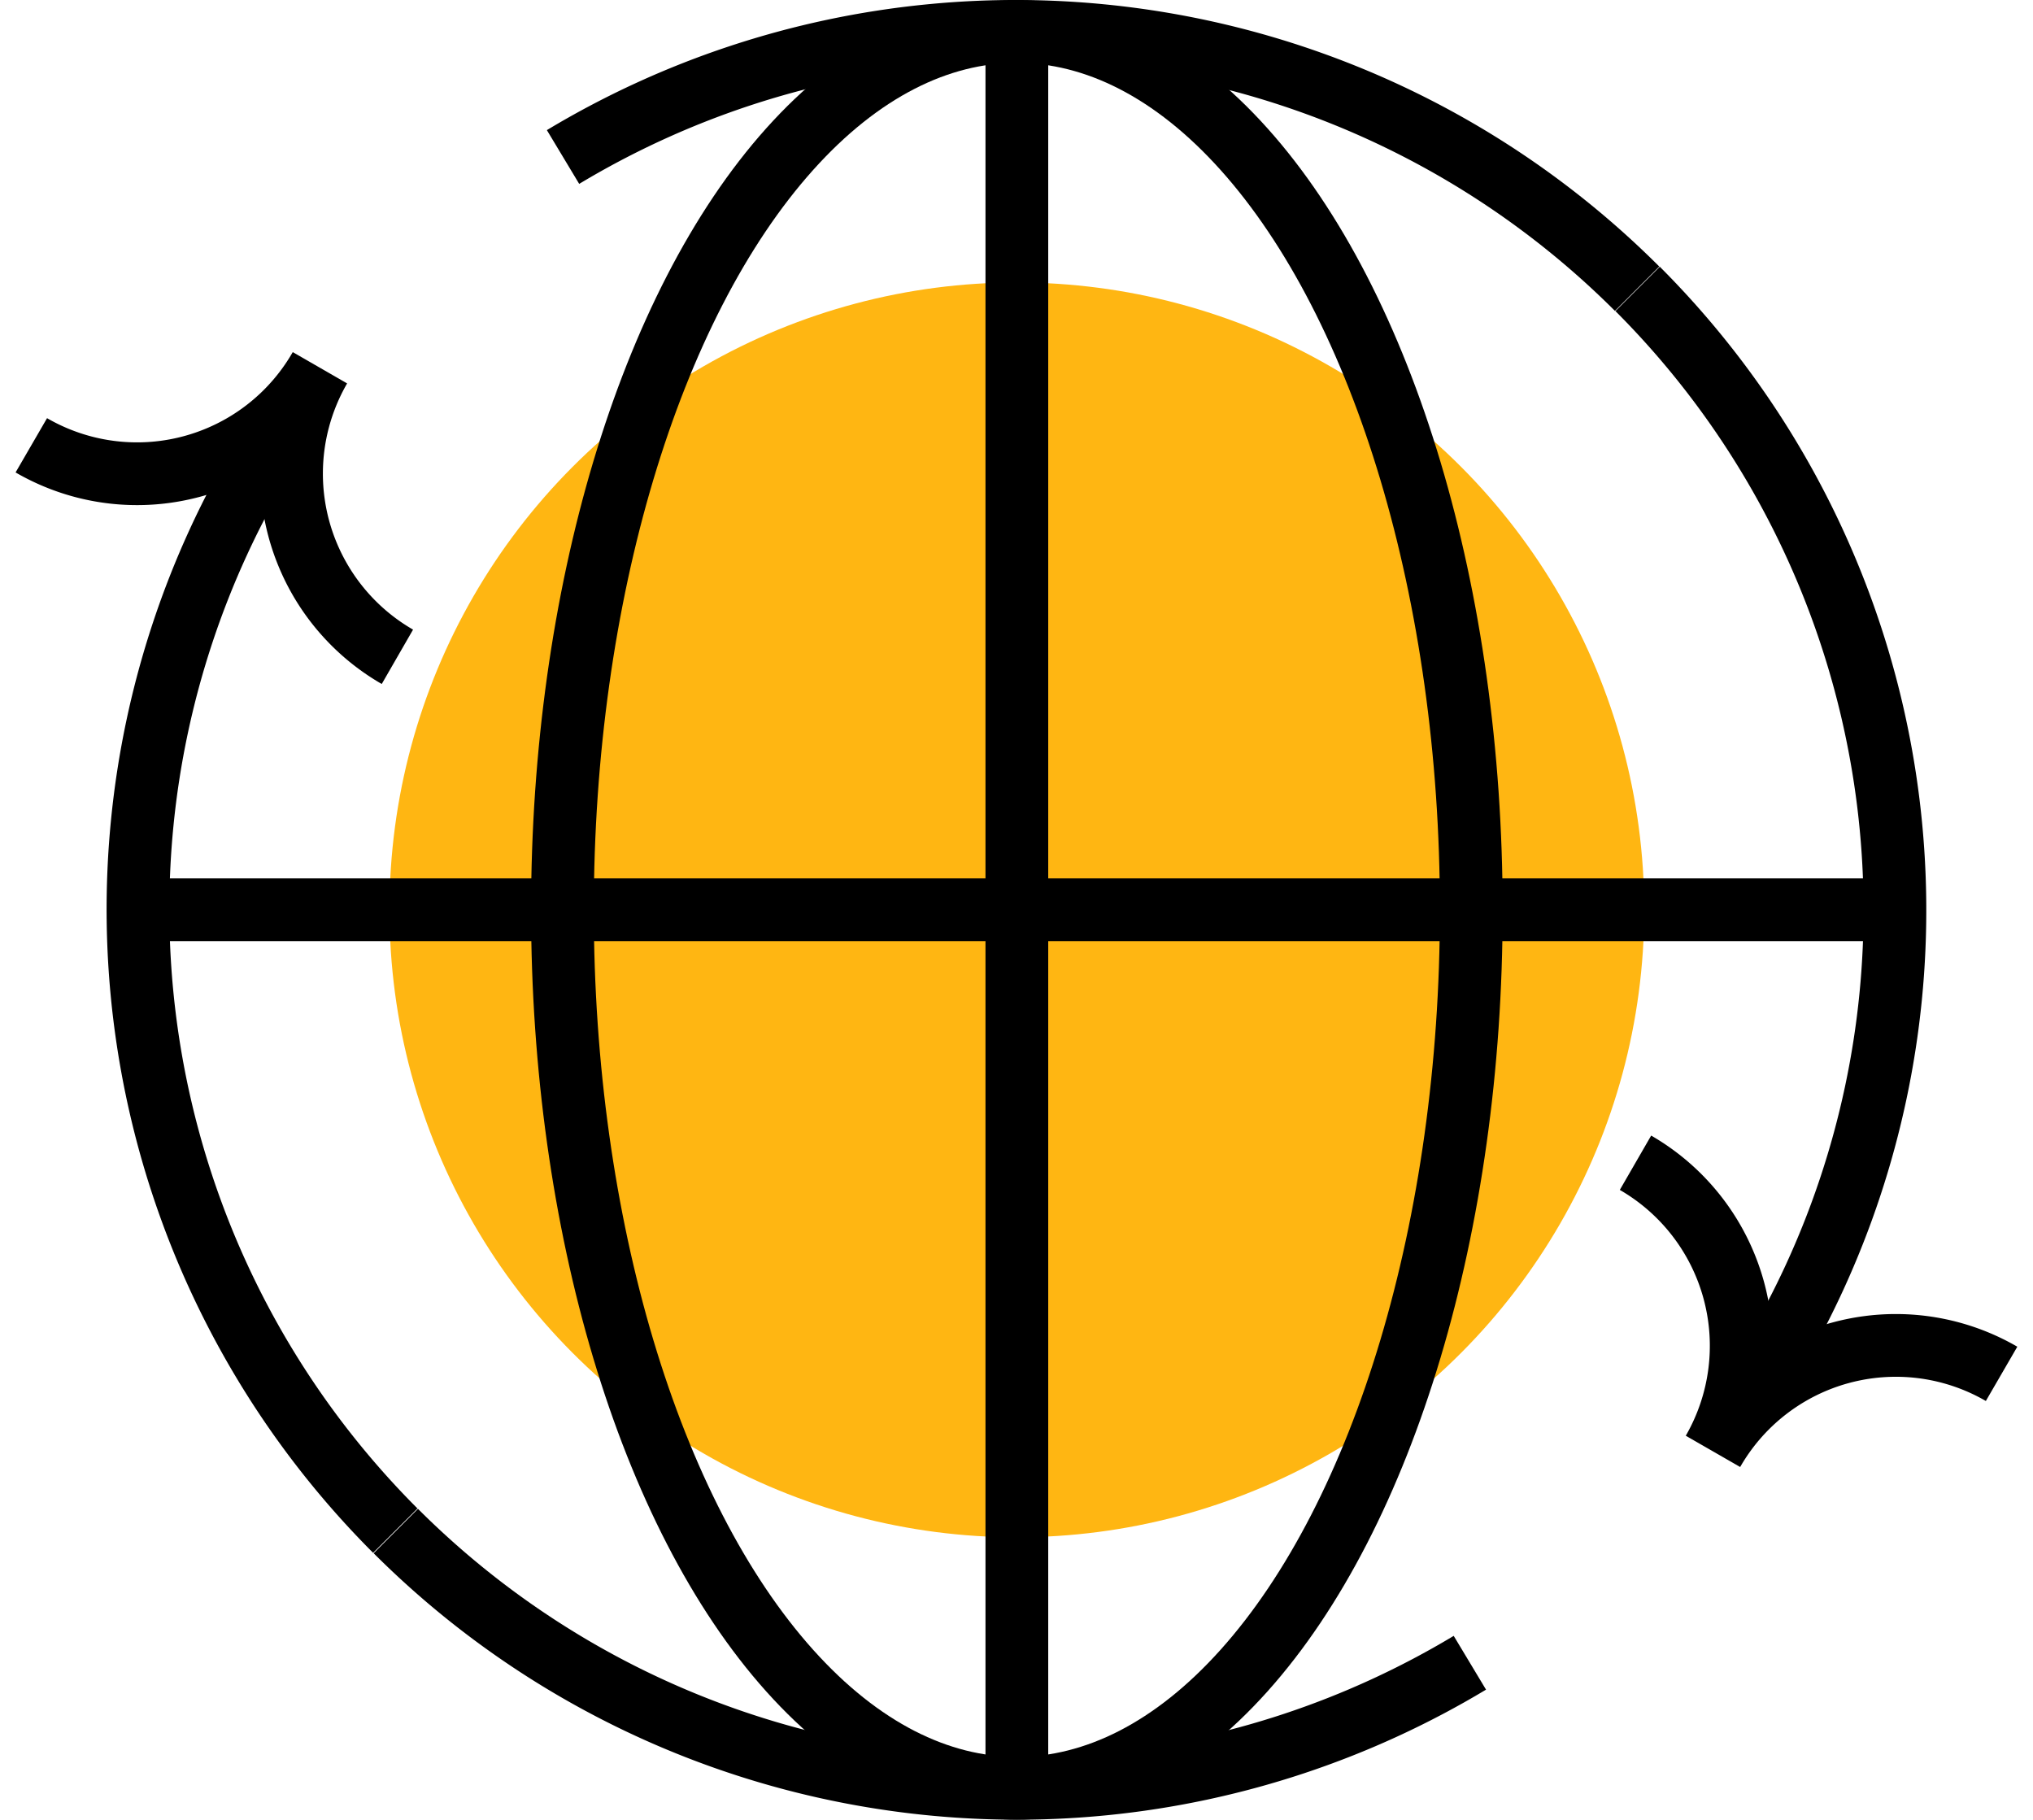
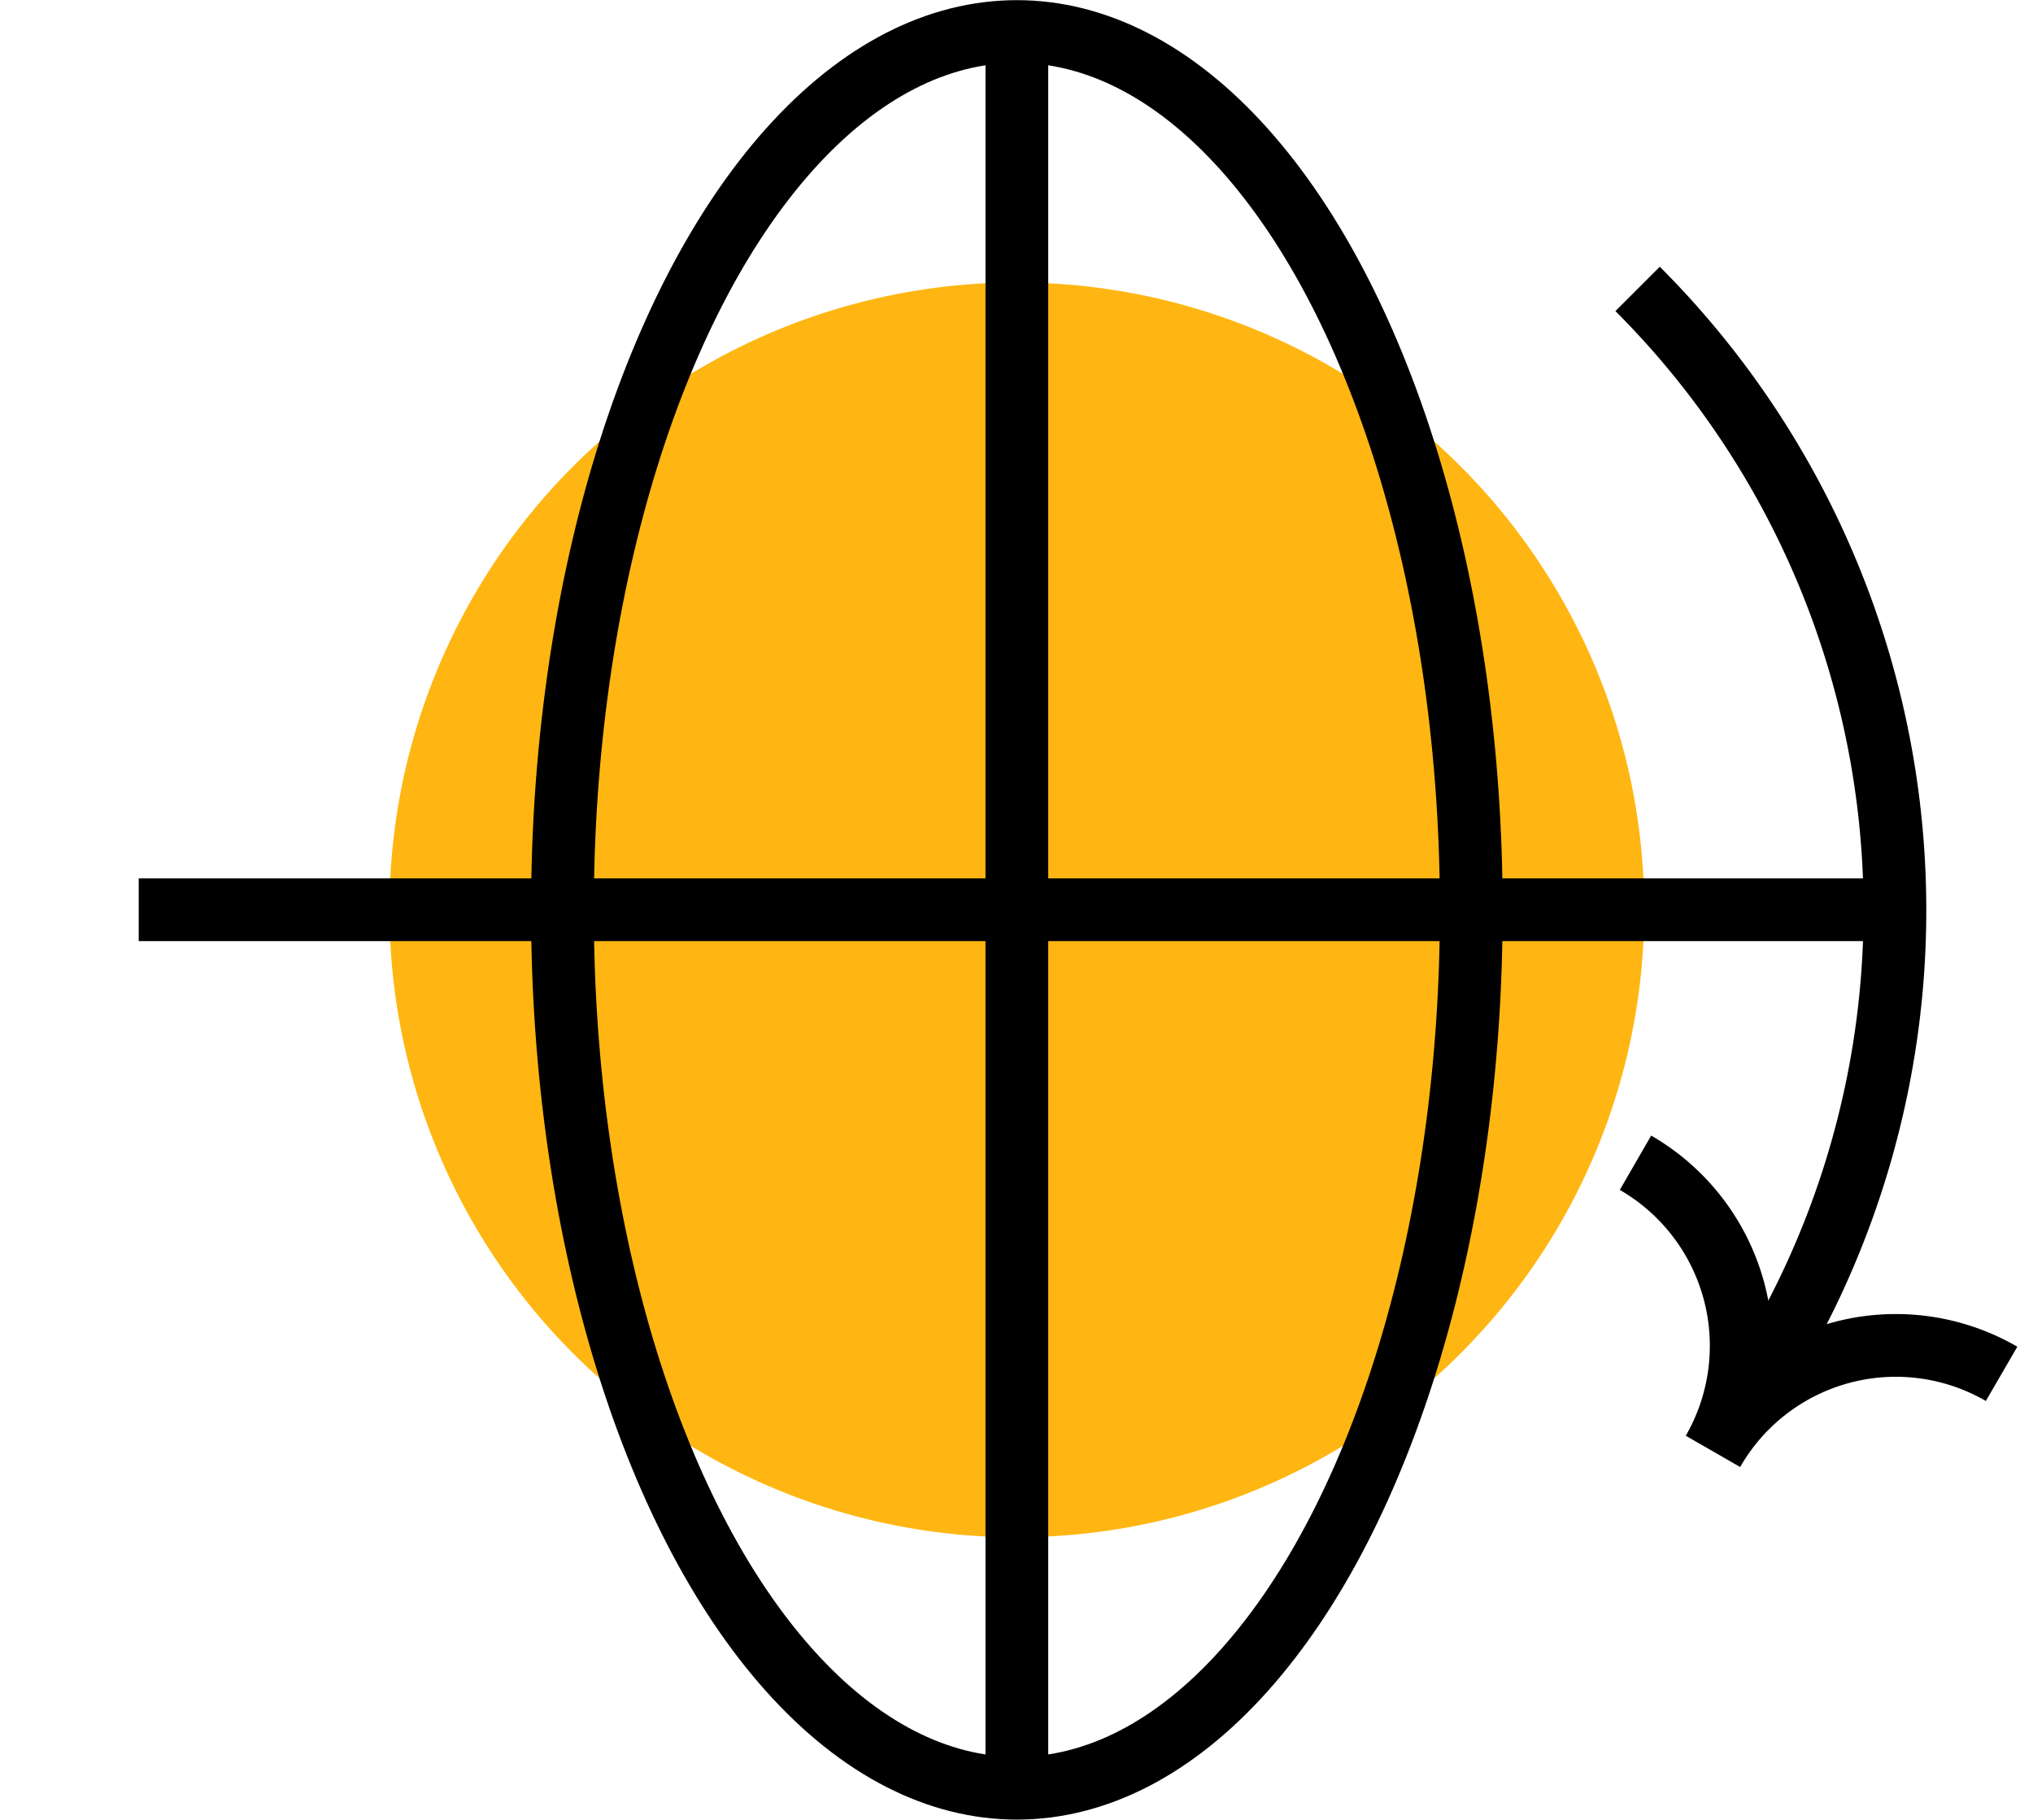
<svg xmlns="http://www.w3.org/2000/svg" id="Icons" viewBox="26.74 37.36 202.53 181.27">
  <defs>
    <style>.cls-1{fill:none;stroke:#000;stroke-linejoin:bevel;stroke-width:6.25px;}.cls-2{fill:#ffb612;}</style>
  </defs>
-   <path class="cls-1" d="M53,82.84a87.54,87.54,0,0,0,13.12,107" />
-   <path class="cls-1" d="M173.17,203a87.56,87.56,0,0,1-107-13.12" />
-   <path class="cls-1" d="M66.33,102.79A21.06,21.06,0,0,1,58.61,74a21,21,0,0,1-28.75,7.72" />
  <path class="cls-1" d="M203,173.14a87.54,87.54,0,0,0-13.12-107" />
-   <path class="cls-1" d="M82.83,53a87.54,87.54,0,0,1,107,13.12" />
  <path class="cls-1" d="M189.67,153.19a21.06,21.06,0,0,1,7.72,28.75,21,21,0,0,1,28.75-7.72" />
  <circle class="cls-2" cx="128.04" cy="128" r="62.5" />
  <ellipse class="cls-1" cx="128.04" cy="128" rx="45.27" ry="87.5" />
  <line class="cls-1" x1="128.04" y1="40.5" x2="128.04" y2="215.47" />
  <line class="cls-1" x1="215.53" y1="127.99" x2="40.56" y2="127.99" />
</svg>